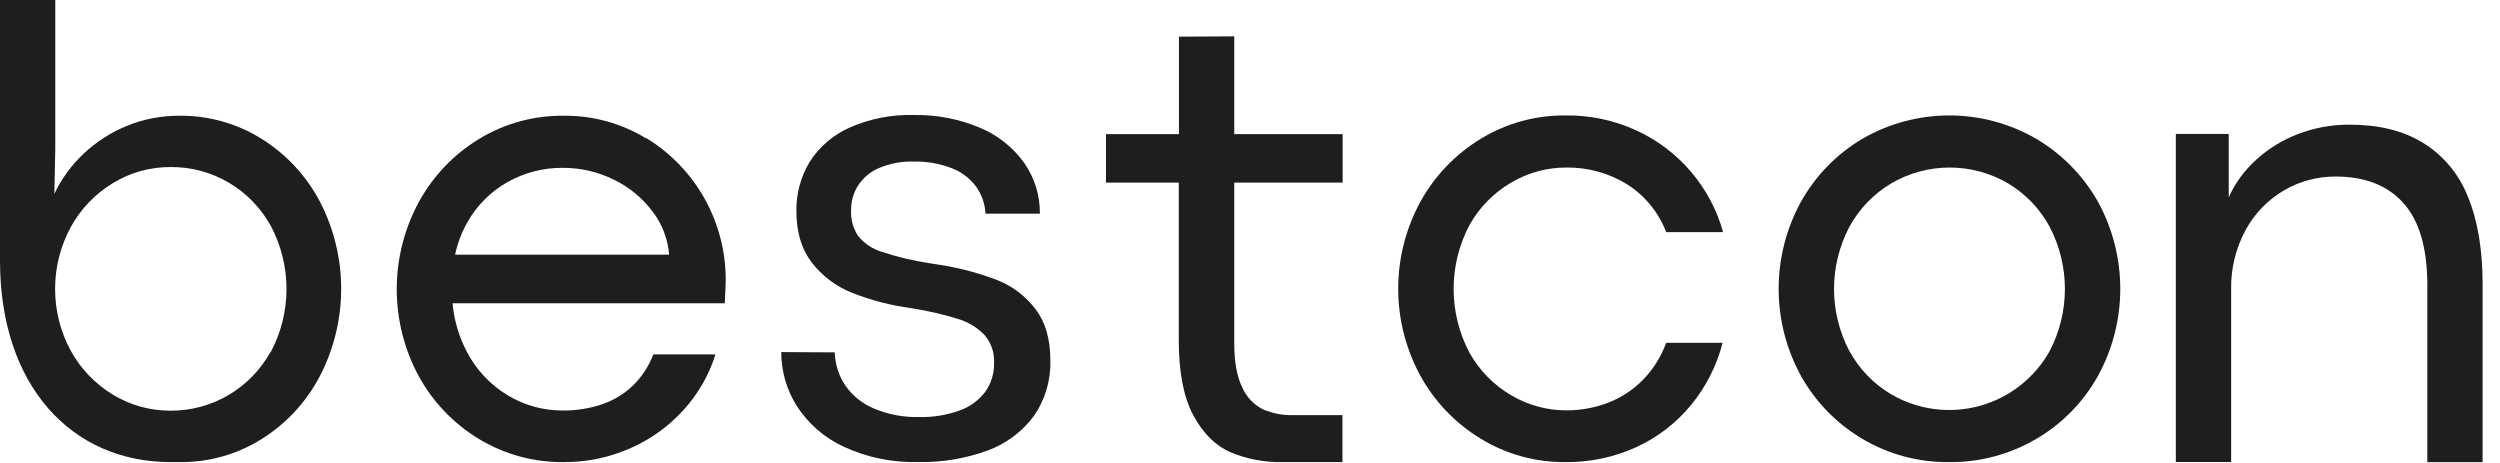
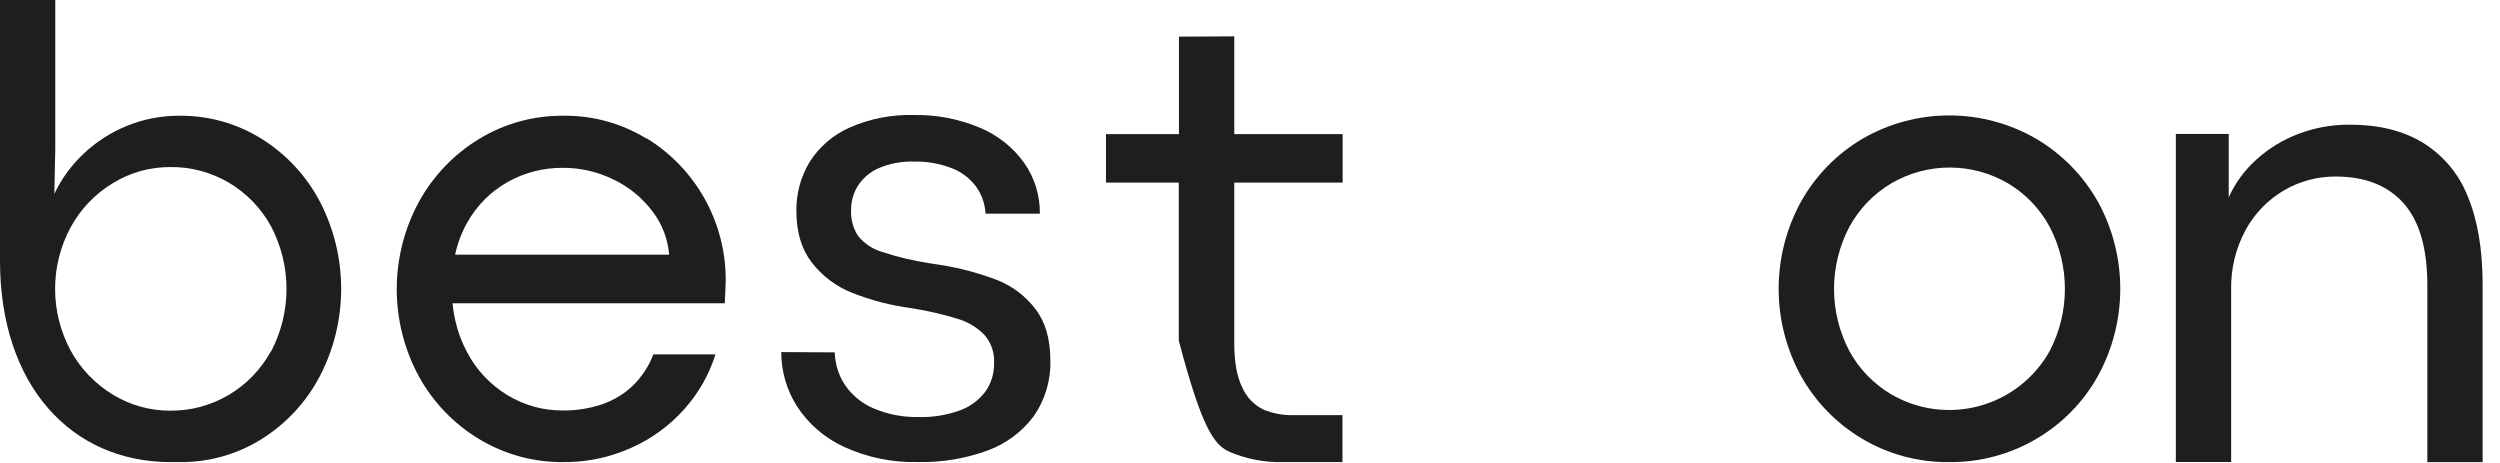
<svg xmlns="http://www.w3.org/2000/svg" width="135" height="25" viewBox="0 0 135 25" fill="none">
  <path d="M14.136 7.502C12.804 6.667 11.261 6.233 9.69 6.25C8.716 6.244 7.751 6.43 6.85 6.798C5.985 7.149 5.194 7.659 4.515 8.3C3.857 8.917 3.32 9.654 2.935 10.47L2.985 8.04V0H0V14.076C0 20.824 3.858 24.953 9.211 24.953H9.723C11.283 24.968 12.815 24.534 14.136 23.704C15.465 22.87 16.549 21.698 17.275 20.307C18.029 18.852 18.423 17.236 18.423 15.597C18.423 13.958 18.029 12.342 17.275 10.887C16.546 9.501 15.463 8.333 14.136 7.502ZM14.612 18.998C14.077 19.966 13.292 20.773 12.339 21.333C11.389 21.893 10.306 22.184 9.204 22.176C8.105 22.181 7.026 21.881 6.088 21.307C5.134 20.727 4.349 19.907 3.813 18.927C3.263 17.905 2.975 16.762 2.975 15.602C2.975 14.441 3.263 13.299 3.813 12.277C4.347 11.298 5.129 10.477 6.081 9.897C7.023 9.317 8.11 9.013 9.216 9.021C10.324 9.011 11.414 9.305 12.367 9.87C13.319 10.435 14.101 11.245 14.633 12.215C15.183 13.259 15.471 14.421 15.471 15.602C15.471 16.782 15.183 17.945 14.633 18.989L14.612 18.998Z" fill="#1D1E1E" />
  <path d="M34.907 7.483C33.563 6.659 32.014 6.232 30.437 6.25C28.824 6.232 27.237 6.668 25.86 7.509C24.498 8.339 23.378 9.513 22.614 10.913C21.833 12.357 21.424 13.973 21.424 15.615C21.424 17.256 21.833 18.872 22.614 20.317C23.379 21.711 24.499 22.88 25.86 23.703C27.24 24.539 28.825 24.971 30.437 24.953C31.69 24.962 32.931 24.701 34.074 24.189C35.17 23.704 36.151 22.991 36.949 22.097C37.717 21.242 38.292 20.233 38.635 19.136H35.281C35.044 19.763 34.673 20.332 34.196 20.802C33.722 21.262 33.153 21.611 32.529 21.826C31.834 22.061 31.103 22.176 30.368 22.166C29.324 22.169 28.299 21.883 27.407 21.34C26.473 20.776 25.712 19.965 25.21 18.996C24.782 18.183 24.52 17.293 24.439 16.377H39.137C39.149 16.099 39.16 15.866 39.172 15.663C39.184 15.461 39.189 15.302 39.189 15.152C39.197 13.609 38.807 12.091 38.057 10.743C37.306 9.395 36.221 8.264 34.905 7.459L34.907 7.483ZM26.993 13.752H24.575C24.703 13.153 24.919 12.576 25.218 12.041C25.73 11.113 26.491 10.346 27.415 9.827C28.322 9.32 29.345 9.056 30.385 9.063C31.346 9.058 32.295 9.278 33.155 9.706C33.981 10.105 34.699 10.698 35.248 11.434C35.759 12.106 36.066 12.911 36.133 13.752H26.993Z" fill="#1D1E1E" />
  <path d="M53.887 15.139C52.887 14.754 51.85 14.475 50.793 14.306L50.505 14.263C50.407 14.244 50.312 14.23 50.219 14.218C49.33 14.086 48.454 13.877 47.601 13.594C47.101 13.441 46.659 13.141 46.332 12.733C46.066 12.323 45.936 11.84 45.959 11.352C45.954 10.883 46.083 10.422 46.332 10.024C46.607 9.6 47.004 9.268 47.47 9.072C48.063 8.823 48.703 8.705 49.346 8.725C50.036 8.709 50.723 8.827 51.369 9.072C51.896 9.268 52.357 9.611 52.697 10.06C53.01 10.492 53.191 11.005 53.218 11.538H56.153C56.165 10.56 55.87 9.603 55.31 8.801C54.705 7.955 53.874 7.295 52.913 6.897C51.784 6.421 50.568 6.188 49.343 6.211C48.146 6.177 46.956 6.411 45.861 6.897C44.981 7.289 44.236 7.933 43.719 8.746C43.237 9.548 42.989 10.469 43.005 11.405C43.005 12.525 43.279 13.445 43.828 14.166C44.391 14.897 45.14 15.463 45.997 15.806C47.029 16.215 48.109 16.495 49.21 16.641C50.056 16.772 50.891 16.964 51.709 17.215C52.259 17.375 52.758 17.674 53.158 18.083C53.523 18.503 53.709 19.047 53.68 19.602C53.692 20.158 53.525 20.703 53.204 21.156C52.853 21.618 52.376 21.968 51.83 22.163C51.118 22.419 50.364 22.541 49.607 22.52C48.777 22.538 47.952 22.381 47.187 22.058C46.563 21.797 46.028 21.364 45.642 20.809C45.288 20.281 45.093 19.663 45.078 19.028L42.188 19.012C42.186 20.045 42.478 21.057 43.031 21.93C43.647 22.881 44.519 23.64 45.547 24.117C46.813 24.704 48.198 24.989 49.593 24.95C50.868 24.976 52.137 24.764 53.335 24.326C54.328 23.963 55.193 23.318 55.824 22.47C56.438 21.587 56.751 20.531 56.719 19.457C56.719 18.313 56.453 17.392 55.919 16.696C55.396 16.002 54.693 15.464 53.887 15.139Z" fill="#1D1E1E" />
-   <path d="M66.65 1.963L63.663 1.979V7.242H59.722V9.86H63.654V18.388C63.654 20.111 63.917 21.46 64.444 22.434C64.971 23.409 65.639 24.071 66.448 24.422C67.328 24.789 68.275 24.97 69.228 24.953H72.493V22.418H69.828C69.277 22.43 68.73 22.327 68.221 22.115C67.719 21.869 67.319 21.453 67.093 20.942C66.798 20.363 66.65 19.558 66.65 18.529V9.862H72.503V7.244H66.65V1.963Z" fill="#1D1E1E" />
-   <path d="M81.613 9.854C82.51 9.325 83.532 9.046 84.574 9.047C85.731 9.029 86.87 9.342 87.856 9.949C88.823 10.56 89.566 11.468 89.974 12.536H93.047C92.713 11.334 92.12 10.219 91.31 9.27C90.5 8.321 89.493 7.56 88.358 7.04C87.164 6.494 85.863 6.218 84.55 6.233C82.934 6.216 81.346 6.652 79.966 7.492C78.598 8.321 77.472 9.495 76.7 10.896C75.915 12.337 75.503 13.952 75.503 15.593C75.503 17.235 75.915 18.849 76.7 20.29C77.471 21.692 78.597 22.866 79.966 23.694C81.346 24.535 82.934 24.971 84.55 24.953C85.863 24.966 87.163 24.691 88.358 24.146C89.501 23.624 90.51 22.849 91.309 21.88C92.12 20.896 92.705 19.745 93.021 18.51H89.974C89.701 19.265 89.268 19.953 88.706 20.526C88.174 21.062 87.535 21.479 86.83 21.75C86.11 22.024 85.345 22.163 84.574 22.159C83.532 22.159 82.51 21.879 81.613 21.35C80.668 20.799 79.888 20.005 79.354 19.05C78.79 17.987 78.496 16.802 78.496 15.599C78.496 14.396 78.79 13.211 79.354 12.148C79.889 11.195 80.669 10.403 81.613 9.854Z" fill="#1D1E1E" />
+   <path d="M66.65 1.963L63.663 1.979V7.242H59.722V9.86H63.654V18.388C64.971 23.409 65.639 24.071 66.448 24.422C67.328 24.789 68.275 24.97 69.228 24.953H72.493V22.418H69.828C69.277 22.43 68.73 22.327 68.221 22.115C67.719 21.869 67.319 21.453 67.093 20.942C66.798 20.363 66.65 19.558 66.65 18.529V9.862H72.503V7.244H66.65V1.963Z" fill="#1D1E1E" />
  <path d="M109.951 7.492C108.525 6.668 106.908 6.233 105.262 6.233C103.615 6.233 101.998 6.668 100.573 7.492C99.187 8.311 98.043 9.482 97.257 10.886C96.463 12.329 96.047 13.95 96.047 15.597C96.047 17.244 96.463 18.864 97.257 20.307C98.043 21.713 99.188 22.885 100.575 23.703C101.989 24.54 103.605 24.972 105.247 24.953C106.9 24.972 108.527 24.54 109.953 23.703C111.348 22.891 112.499 21.718 113.285 20.307C114.079 18.864 114.495 17.244 114.495 15.597C114.495 13.95 114.079 12.329 113.285 10.886C112.491 9.482 111.341 8.312 109.951 7.492ZM110.688 18.946C110.286 19.669 109.744 20.304 109.093 20.815C108.442 21.326 107.695 21.701 106.897 21.92C106.099 22.138 105.265 22.195 104.445 22.087C103.625 21.979 102.834 21.708 102.12 21.29C101.169 20.727 100.388 19.917 99.861 18.946C99.32 17.914 99.038 16.767 99.038 15.603C99.038 14.438 99.32 13.291 99.861 12.26C100.389 11.287 101.169 10.474 102.12 9.906C103.078 9.343 104.169 9.047 105.281 9.047C106.392 9.047 107.483 9.343 108.442 9.906C109.39 10.473 110.166 11.286 110.688 12.26C111.225 13.292 111.505 14.439 111.505 15.603C111.505 16.766 111.225 17.913 110.688 18.946Z" fill="#1D1E1E" />
  <path d="M130.831 7.705C129.76 7.054 128.443 6.73 126.88 6.732C125.931 6.726 124.989 6.896 124.102 7.234C123.262 7.553 122.49 8.027 121.827 8.633C121.2 9.198 120.698 9.887 120.351 10.656V7.234H117.495V24.949H120.482V15.64C120.459 14.517 120.728 13.408 121.263 12.42C121.746 11.53 122.464 10.789 123.338 10.278C124.184 9.785 125.147 9.528 126.125 9.533C127.712 9.533 128.934 10.013 129.791 10.973C130.648 11.933 131.076 13.409 131.076 15.402V24.954H134.061V15.355C134.061 13.467 133.792 11.88 133.254 10.595C132.781 9.394 131.931 8.38 130.831 7.705Z" fill="#1D1E1E" />
</svg>